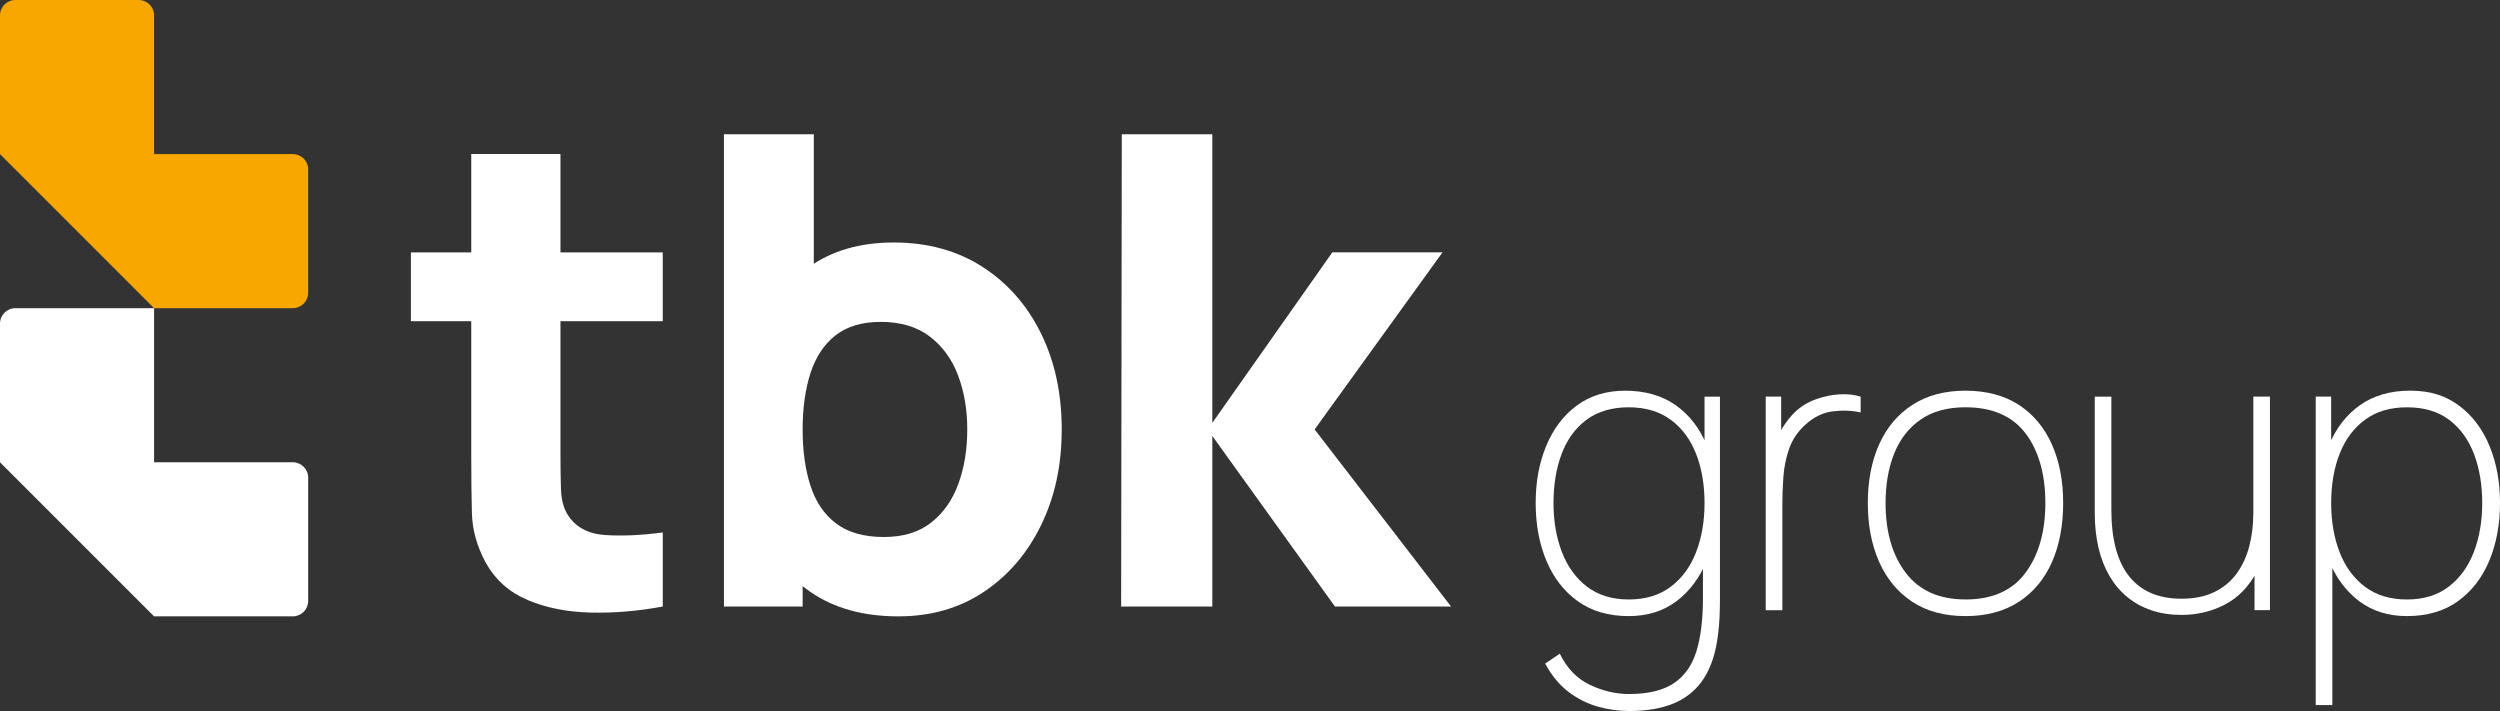
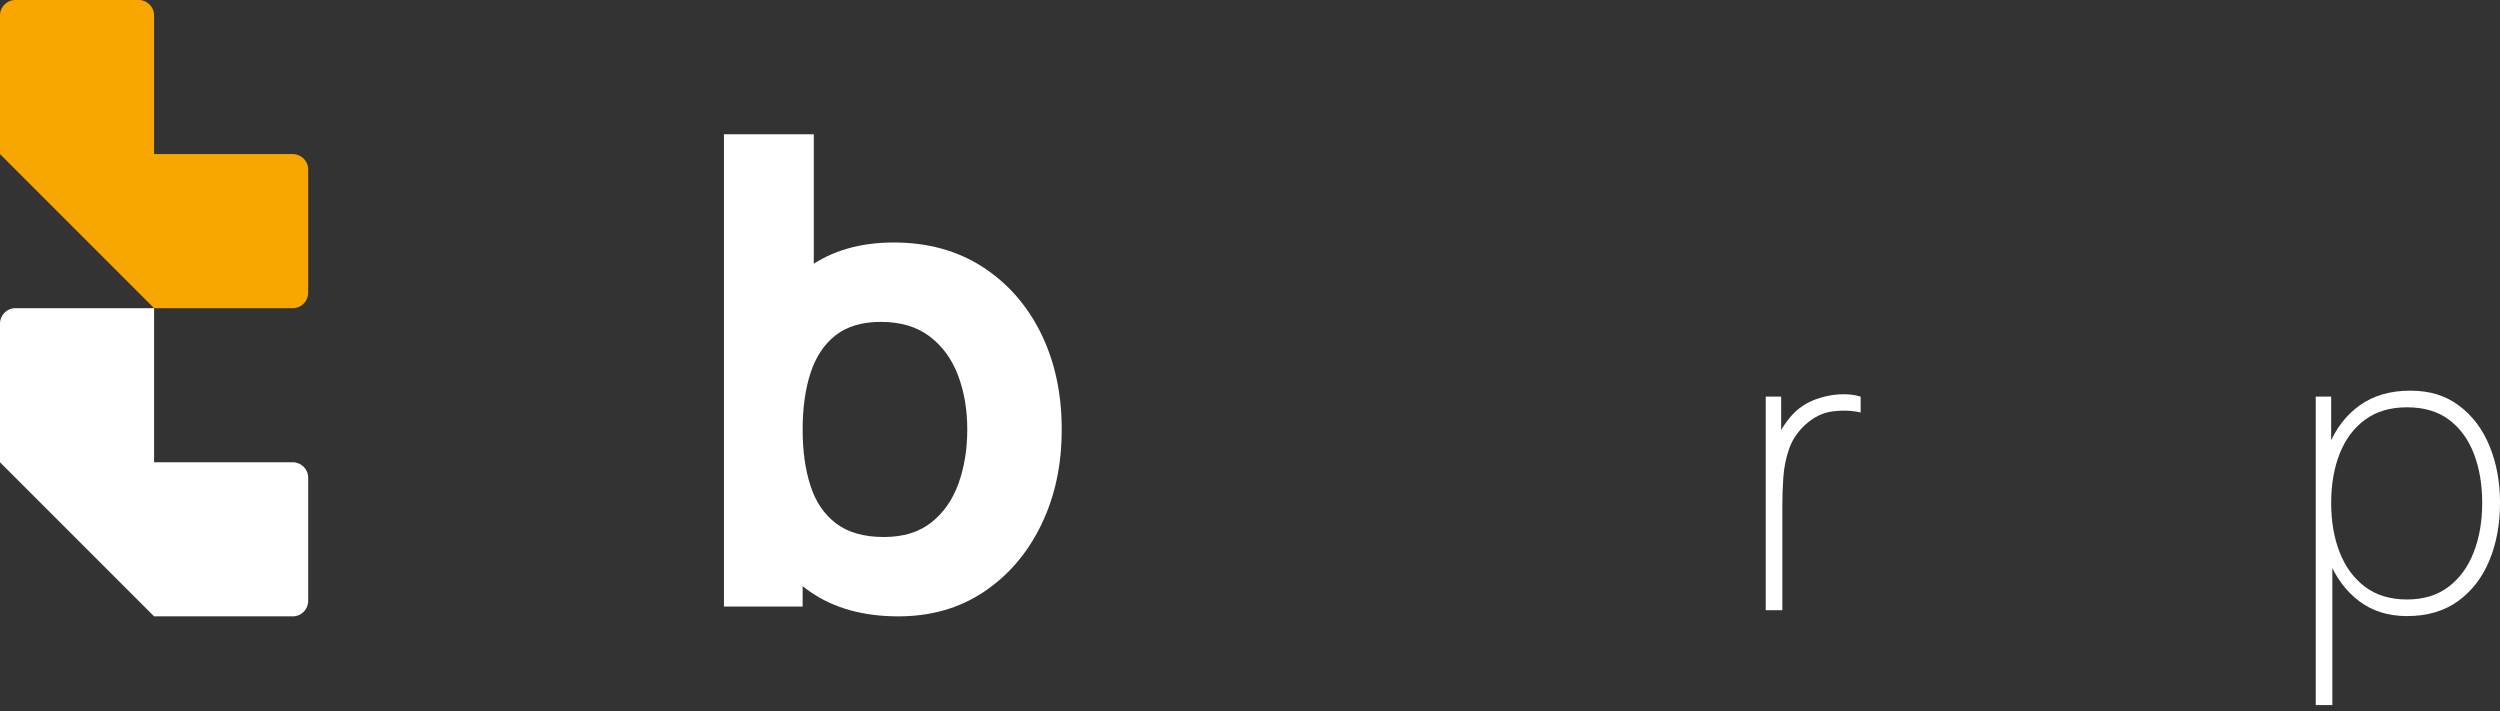
<svg xmlns="http://www.w3.org/2000/svg" id="Laag_2" viewBox="0 0 1460.19 415.28">
  <rect x="0" y="0" width="1460.19" height="415.28" fill="#333333" stroke="none" />
  <defs>
    <style>
      .cls-1 {
        fill: #fff;
      }

      .cls-2 {
        fill: #f7a700;
      }
    </style>
  </defs>
  <g id="Laag_1-2" data-name="Laag_1">
    <g>
      <path class="cls-2" d="M90,180h81c4.97,0,9-4.03,9-9v-72c0-4.97-4.03-9-9-9h-81s0-81,0-81c0-4.97-4.03-9-9-9H9C4.03,0,0,4.03,0,9v81s90,90,90,90Z" />
      <path class="cls-1" d="M90,360h81c4.97,0,9-4.03,9-9v-72c0-4.97-4.03-9-9-9h-81v-90H9c-4.97,0-9,4.03-9,9v81l90,90Z" />
      <g>
-         <path class="cls-1" d="M240,187.62v-40.22h147.1v40.22h-147.1ZM387.1,354.25c-14.3,2.68-28.32,3.86-42.04,3.54-13.73-.32-25.99-2.75-36.77-7.28-10.79-4.53-19-11.84-24.61-21.93-5.11-9.45-7.79-19.06-8.05-28.83-.26-9.77-.38-20.85-.38-33.23V89.93h52.1v173.54c0,8.04.09,15.29.28,21.74.19,6.45,1.5,11.59,3.93,15.42,4.6,7.28,11.94,11.24,22.03,11.88,10.09.64,21.26.13,33.52-1.53v43.29Z" />
        <path class="cls-1" d="M422.84,354.25V78.44h52.48v134.08h-6.51v141.74h-45.97ZM524.73,360c-20.56,0-37.73-4.79-51.52-14.37-13.79-9.58-24.17-22.6-31.12-39.07-6.96-16.47-10.44-35.05-10.44-55.74s3.45-39.27,10.34-55.74c6.89-16.47,17.05-29.5,30.45-39.08,13.41-9.58,29.95-14.37,49.61-14.37s37.03,4.73,51.72,14.18c14.68,9.45,26.08,22.38,34.19,38.79,8.11,16.41,12.16,35.15,12.16,56.22s-3.99,39.26-11.97,55.74c-7.98,16.47-19.13,29.5-33.42,39.07-14.3,9.58-30.97,14.37-49.99,14.37ZM516.31,313.65c11.23,0,20.43-2.81,27.58-8.43,7.15-5.62,12.45-13.19,15.9-22.7,3.45-9.51,5.17-20.08,5.17-31.7s-1.79-21.99-5.36-31.51c-3.58-9.51-9.1-17.11-16.57-22.79-7.47-5.68-17.02-8.52-28.64-8.52-10.85,0-19.63,2.62-26.34,7.85-6.7,5.24-11.59,12.58-14.65,22.03-3.06,9.45-4.6,20.43-4.6,32.95s1.53,23.5,4.6,32.94c3.06,9.45,8.07,16.79,15.04,22.03,6.96,5.24,16.25,7.85,27.87,7.85Z" />
-         <path class="cls-1" d="M654.83,354.25l.38-275.81h52.87v168.55l70.1-99.6h64.36l-74.7,103.43,79.68,103.43h-67.81l-71.63-99.6v99.6h-53.25Z" />
      </g>
      <g>
-         <path class="cls-1" d="M951.23,359.84c-11.78,0-21.69-2.91-29.74-8.72-8.05-5.81-14.15-13.7-18.3-23.67-4.16-9.97-6.24-21.19-6.24-33.66s2.04-23.33,6.12-33.26c4.08-9.93,10.03-17.8,17.84-23.62,7.81-5.81,17.3-8.72,28.47-8.72s21.42,2.83,29.39,8.49c7.97,5.66,13.99,13.43,18.07,23.33,4.08,9.89,6.12,21.15,6.12,33.78s-2.02,23.58-6.06,33.55c-4.04,9.97-9.91,17.88-17.61,23.73-7.7,5.85-17.05,8.78-28.06,8.78ZM951.46,415.28c-6,0-12.05-.85-18.13-2.54-6.08-1.69-11.8-4.56-17.15-8.6-5.35-4.04-9.91-9.57-13.68-16.57l8.54-5.77c4.16,8.55,10.01,14.61,17.55,18.19,7.54,3.58,15.17,5.37,22.87,5.37,11.16,0,19.88-2.1,26.16-6.29,6.27-4.2,10.68-10.43,13.22-18.71,2.54-8.28,3.81-18.57,3.81-30.89v-31.87h.92v-85.92h9.01v117.79c0,3.77-.08,7.43-.23,10.97-.16,3.54-.46,7.04-.92,10.51-1.23,10.08-3.91,18.4-8.03,24.94-4.12,6.54-9.8,11.41-17.03,14.61-7.24,3.19-16.21,4.79-26.91,4.79ZM951.23,350.14c9.78,0,17.96-2.46,24.54-7.39,6.58-4.93,11.53-11.64,14.84-20.15,3.31-8.5,4.97-18.11,4.97-28.81s-1.67-20.5-5.02-28.93c-3.35-8.43-8.32-15.03-14.9-19.81-6.58-4.77-14.72-7.16-24.42-7.16s-18.15,2.45-24.66,7.33c-6.51,4.89-11.34,11.55-14.49,19.98-3.16,8.43-4.73,17.96-4.73,28.58s1.66,20.31,4.97,28.81c3.31,8.51,8.22,15.23,14.72,20.15,6.5,4.93,14.57,7.39,24.19,7.39Z" />
        <path class="cls-1" d="M1031.32,356.38v-124.72h9.01v29.8l-3-3.93c1.31-3.39,2.96-6.54,4.97-9.47,2-2.93,3.96-5.31,5.89-7.16,3.39-3.31,7.41-5.83,12.07-7.56,4.66-1.73,9.33-2.73,14.03-3,4.69-.27,8.85.17,12.47,1.33v9.24c-5.16-1.16-10.62-1.37-16.4-.64-5.77.73-11.16,3.41-16.17,8.03-4.39,4.08-7.49,8.78-9.3,14.09-1.81,5.31-2.91,10.8-3.29,16.46-.39,5.66-.58,11.03-.58,16.11v61.44h-9.7Z" />
-         <path class="cls-1" d="M1147.98,359.84c-12.32,0-22.71-2.81-31.18-8.43-8.47-5.62-14.9-13.4-19.28-23.33-4.39-9.93-6.58-21.36-6.58-34.3s2.23-24.56,6.7-34.41c4.46-9.85,10.95-17.51,19.46-22.98,8.5-5.47,18.8-8.2,30.89-8.2s22.83,2.79,31.3,8.37c8.47,5.58,14.88,13.3,19.23,23.15,4.35,9.86,6.53,21.21,6.53,34.07s-2.19,24.7-6.58,34.59c-4.39,9.89-10.84,17.61-19.34,23.15-8.51,5.54-18.88,8.32-31.12,8.32ZM1147.98,350.14c15.71,0,27.41-5.22,35.11-15.65,7.7-10.43,11.55-24,11.55-40.71s-3.87-30.58-11.61-40.71c-7.74-10.12-19.42-15.19-35.05-15.19-10.55,0-19.27,2.39-26.16,7.16-6.89,4.77-12.03,11.36-15.42,19.75-3.39,8.39-5.08,18.05-5.08,28.98,0,16.94,3.95,30.57,11.84,40.88,7.89,10.32,19.5,15.47,34.82,15.47Z" />
-         <path class="cls-1" d="M1274.08,359.15c-6.31,0-12.11-.88-17.38-2.65-5.27-1.77-9.97-4.33-14.09-7.68-4.12-3.35-7.6-7.45-10.45-12.3-2.85-4.85-5.01-10.37-6.47-16.57-1.46-6.2-2.19-12.99-2.19-20.38v-67.9h9.7v66.06c0,8.85.9,16.55,2.71,23.1,1.81,6.54,4.48,11.95,8.03,16.22,3.54,4.27,7.83,7.45,12.88,9.53,5.04,2.08,10.8,3.12,17.26,3.12,7.62,0,14.11-1.33,19.46-3.99,5.35-2.66,9.68-6.29,12.99-10.91,3.31-4.62,5.73-9.93,7.27-15.94,1.54-6,2.31-12.36,2.31-19.05l9.01-.23c0,14.24-2.35,25.74-7.04,34.47-4.7,8.74-10.91,15.11-18.65,19.11-7.74,4-16.19,6-25.35,6ZM1316.81,356.38v-25.41h-.69v-99.32h9.7v124.72h-9.01Z" />
        <path class="cls-1" d="M1352.57,411.81v-180.15h9.01v98.16h.69v81.99h-9.7ZM1405.92,359.84c-11.01,0-20.36-2.93-28.06-8.78-7.7-5.85-13.57-13.76-17.61-23.73-4.04-9.97-6.06-21.15-6.06-33.55s2.04-23.88,6.12-33.78c4.08-9.89,10.1-17.67,18.07-23.33,7.97-5.66,17.76-8.49,29.39-8.49s20.65,2.91,28.47,8.72c7.81,5.81,13.76,13.68,17.84,23.62,4.08,9.93,6.12,21.02,6.12,33.26s-2.08,23.69-6.24,33.66c-4.16,9.97-10.26,17.86-18.3,23.67-8.05,5.81-17.96,8.72-29.74,8.72ZM1405.92,350.14c9.62,0,17.69-2.46,24.19-7.39,6.51-4.93,11.41-11.64,14.72-20.15,3.31-8.5,4.97-18.11,4.97-28.81s-1.6-20.15-4.79-28.58c-3.2-8.43-8.03-15.09-14.49-19.98-6.47-4.89-14.67-7.33-24.6-7.33s-17.84,2.39-24.42,7.16c-6.58,4.77-11.55,11.37-14.9,19.81-3.35,8.43-5.02,18.07-5.02,28.93s1.66,20.31,4.97,28.81c3.31,8.51,8.26,15.23,14.84,20.15,6.58,4.93,14.76,7.39,24.54,7.39Z" />
      </g>
    </g>
  </g>
</svg>